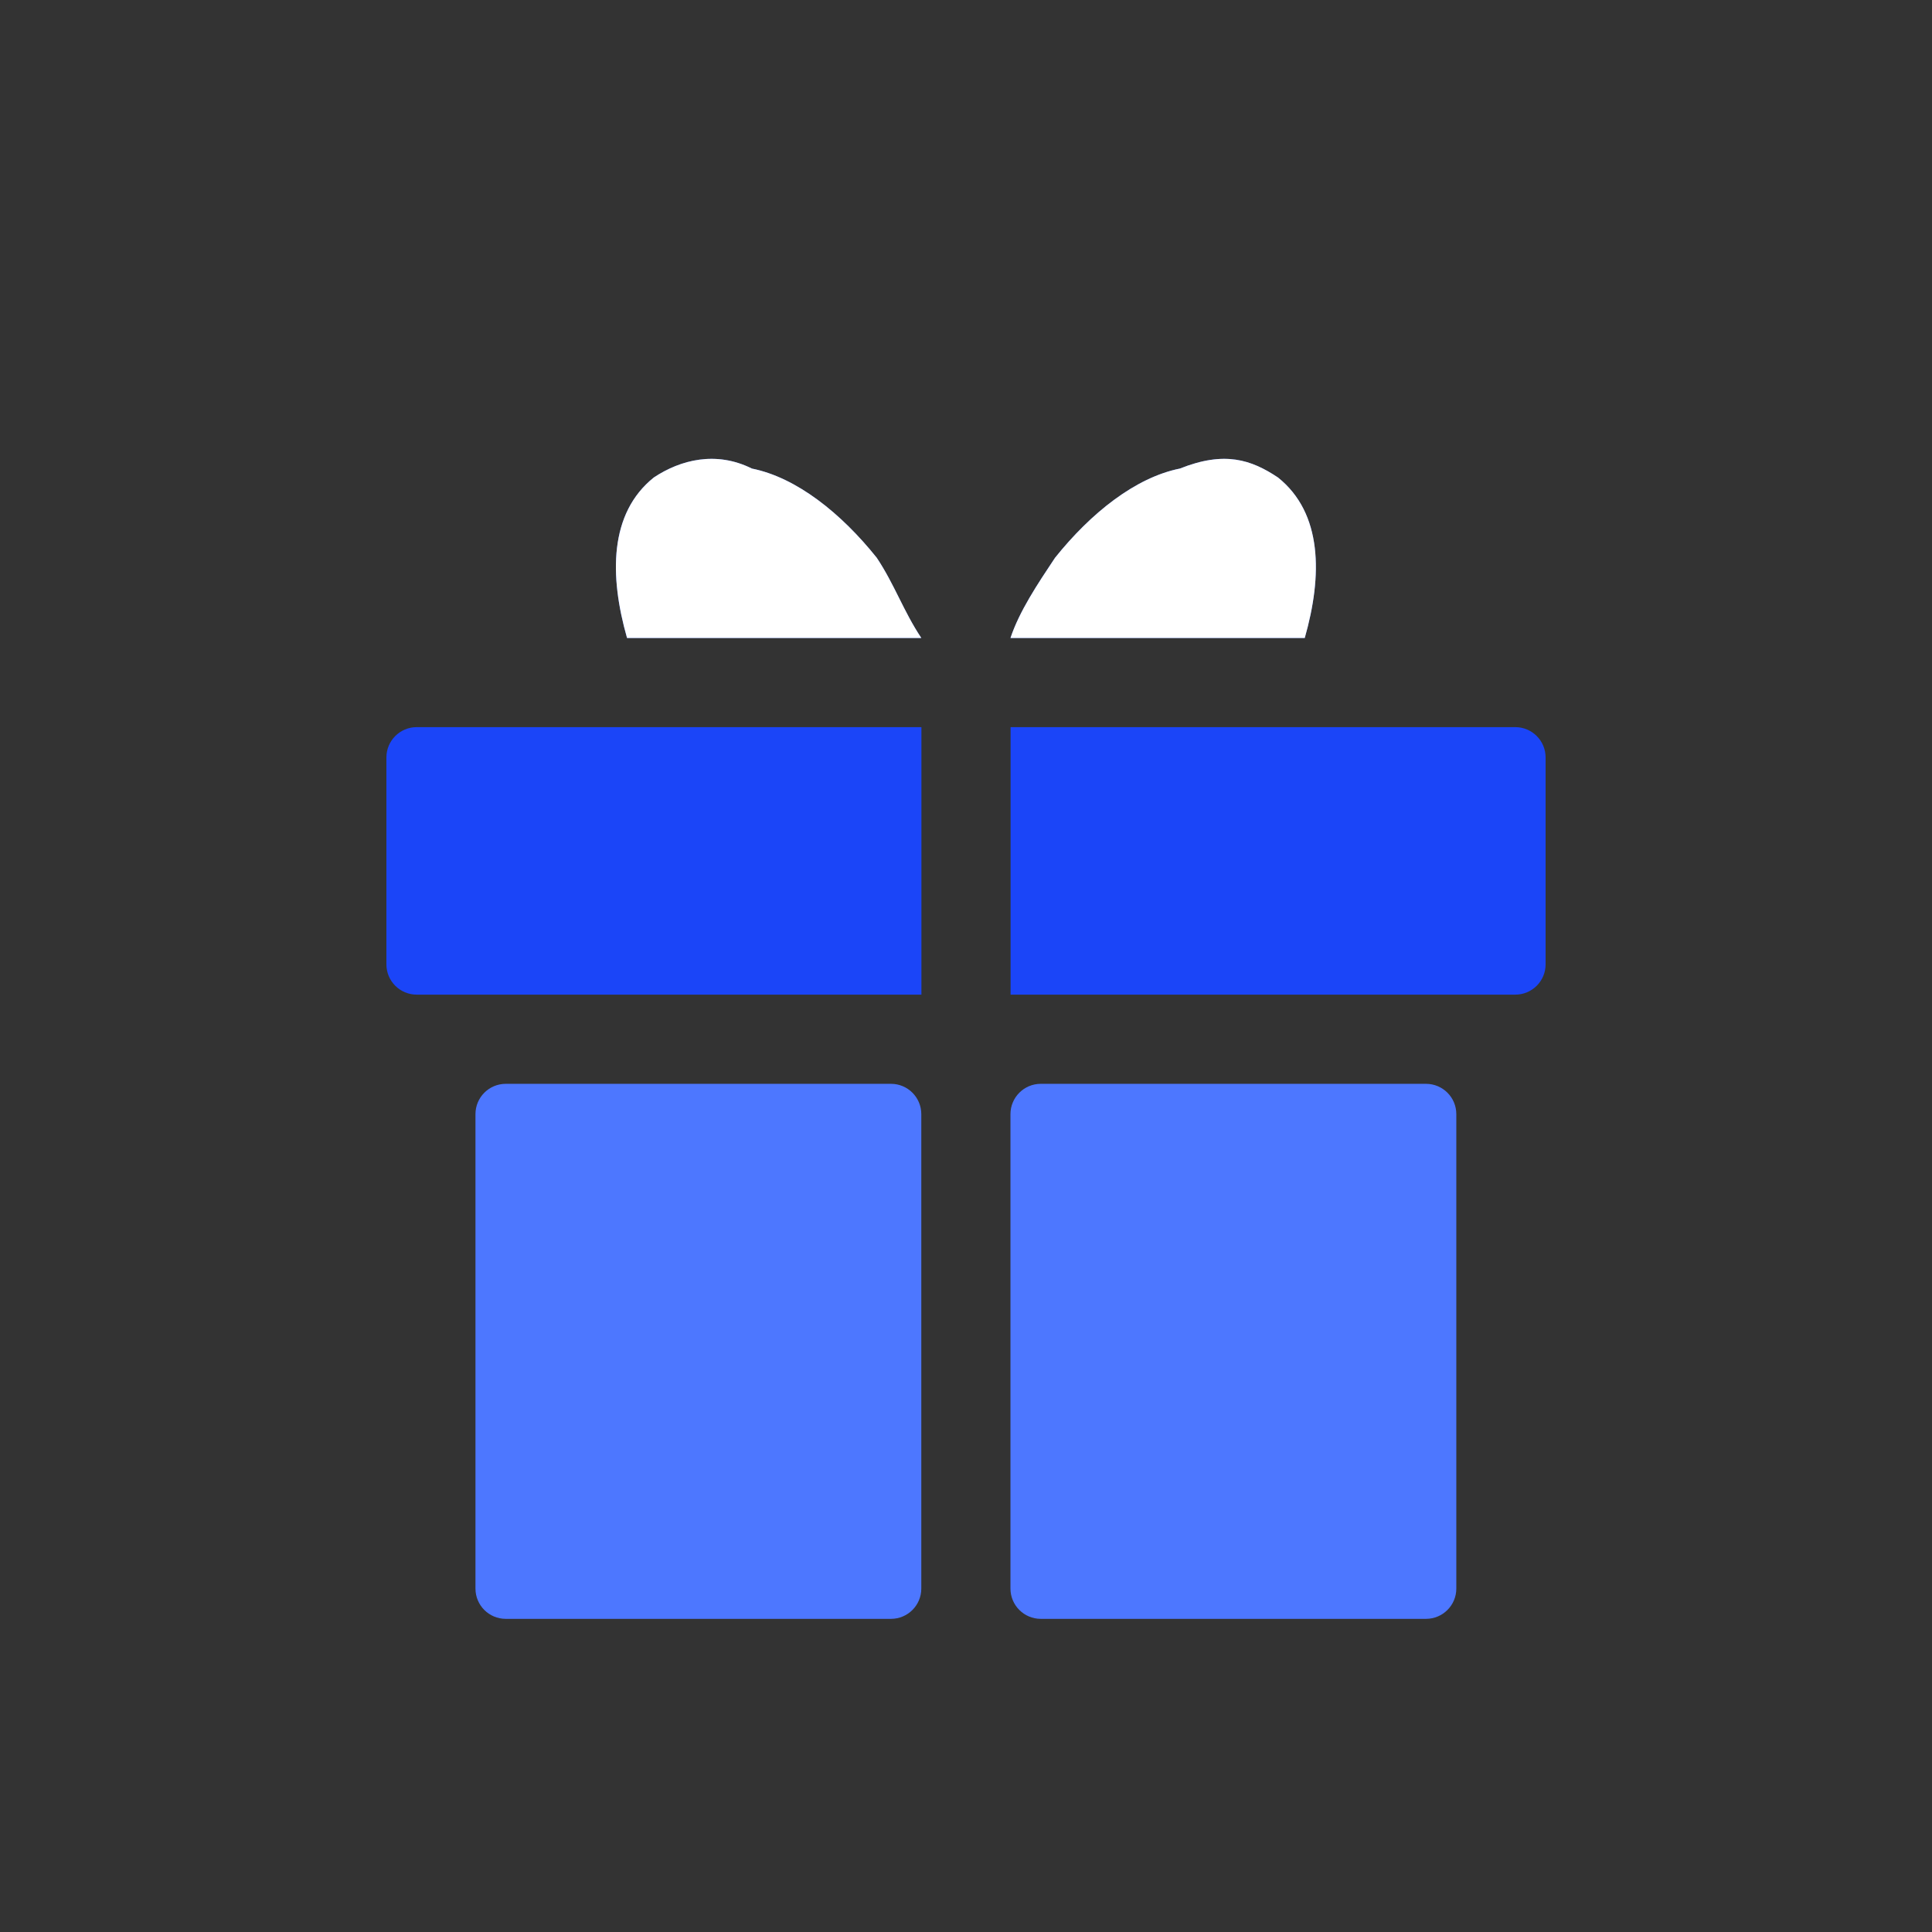
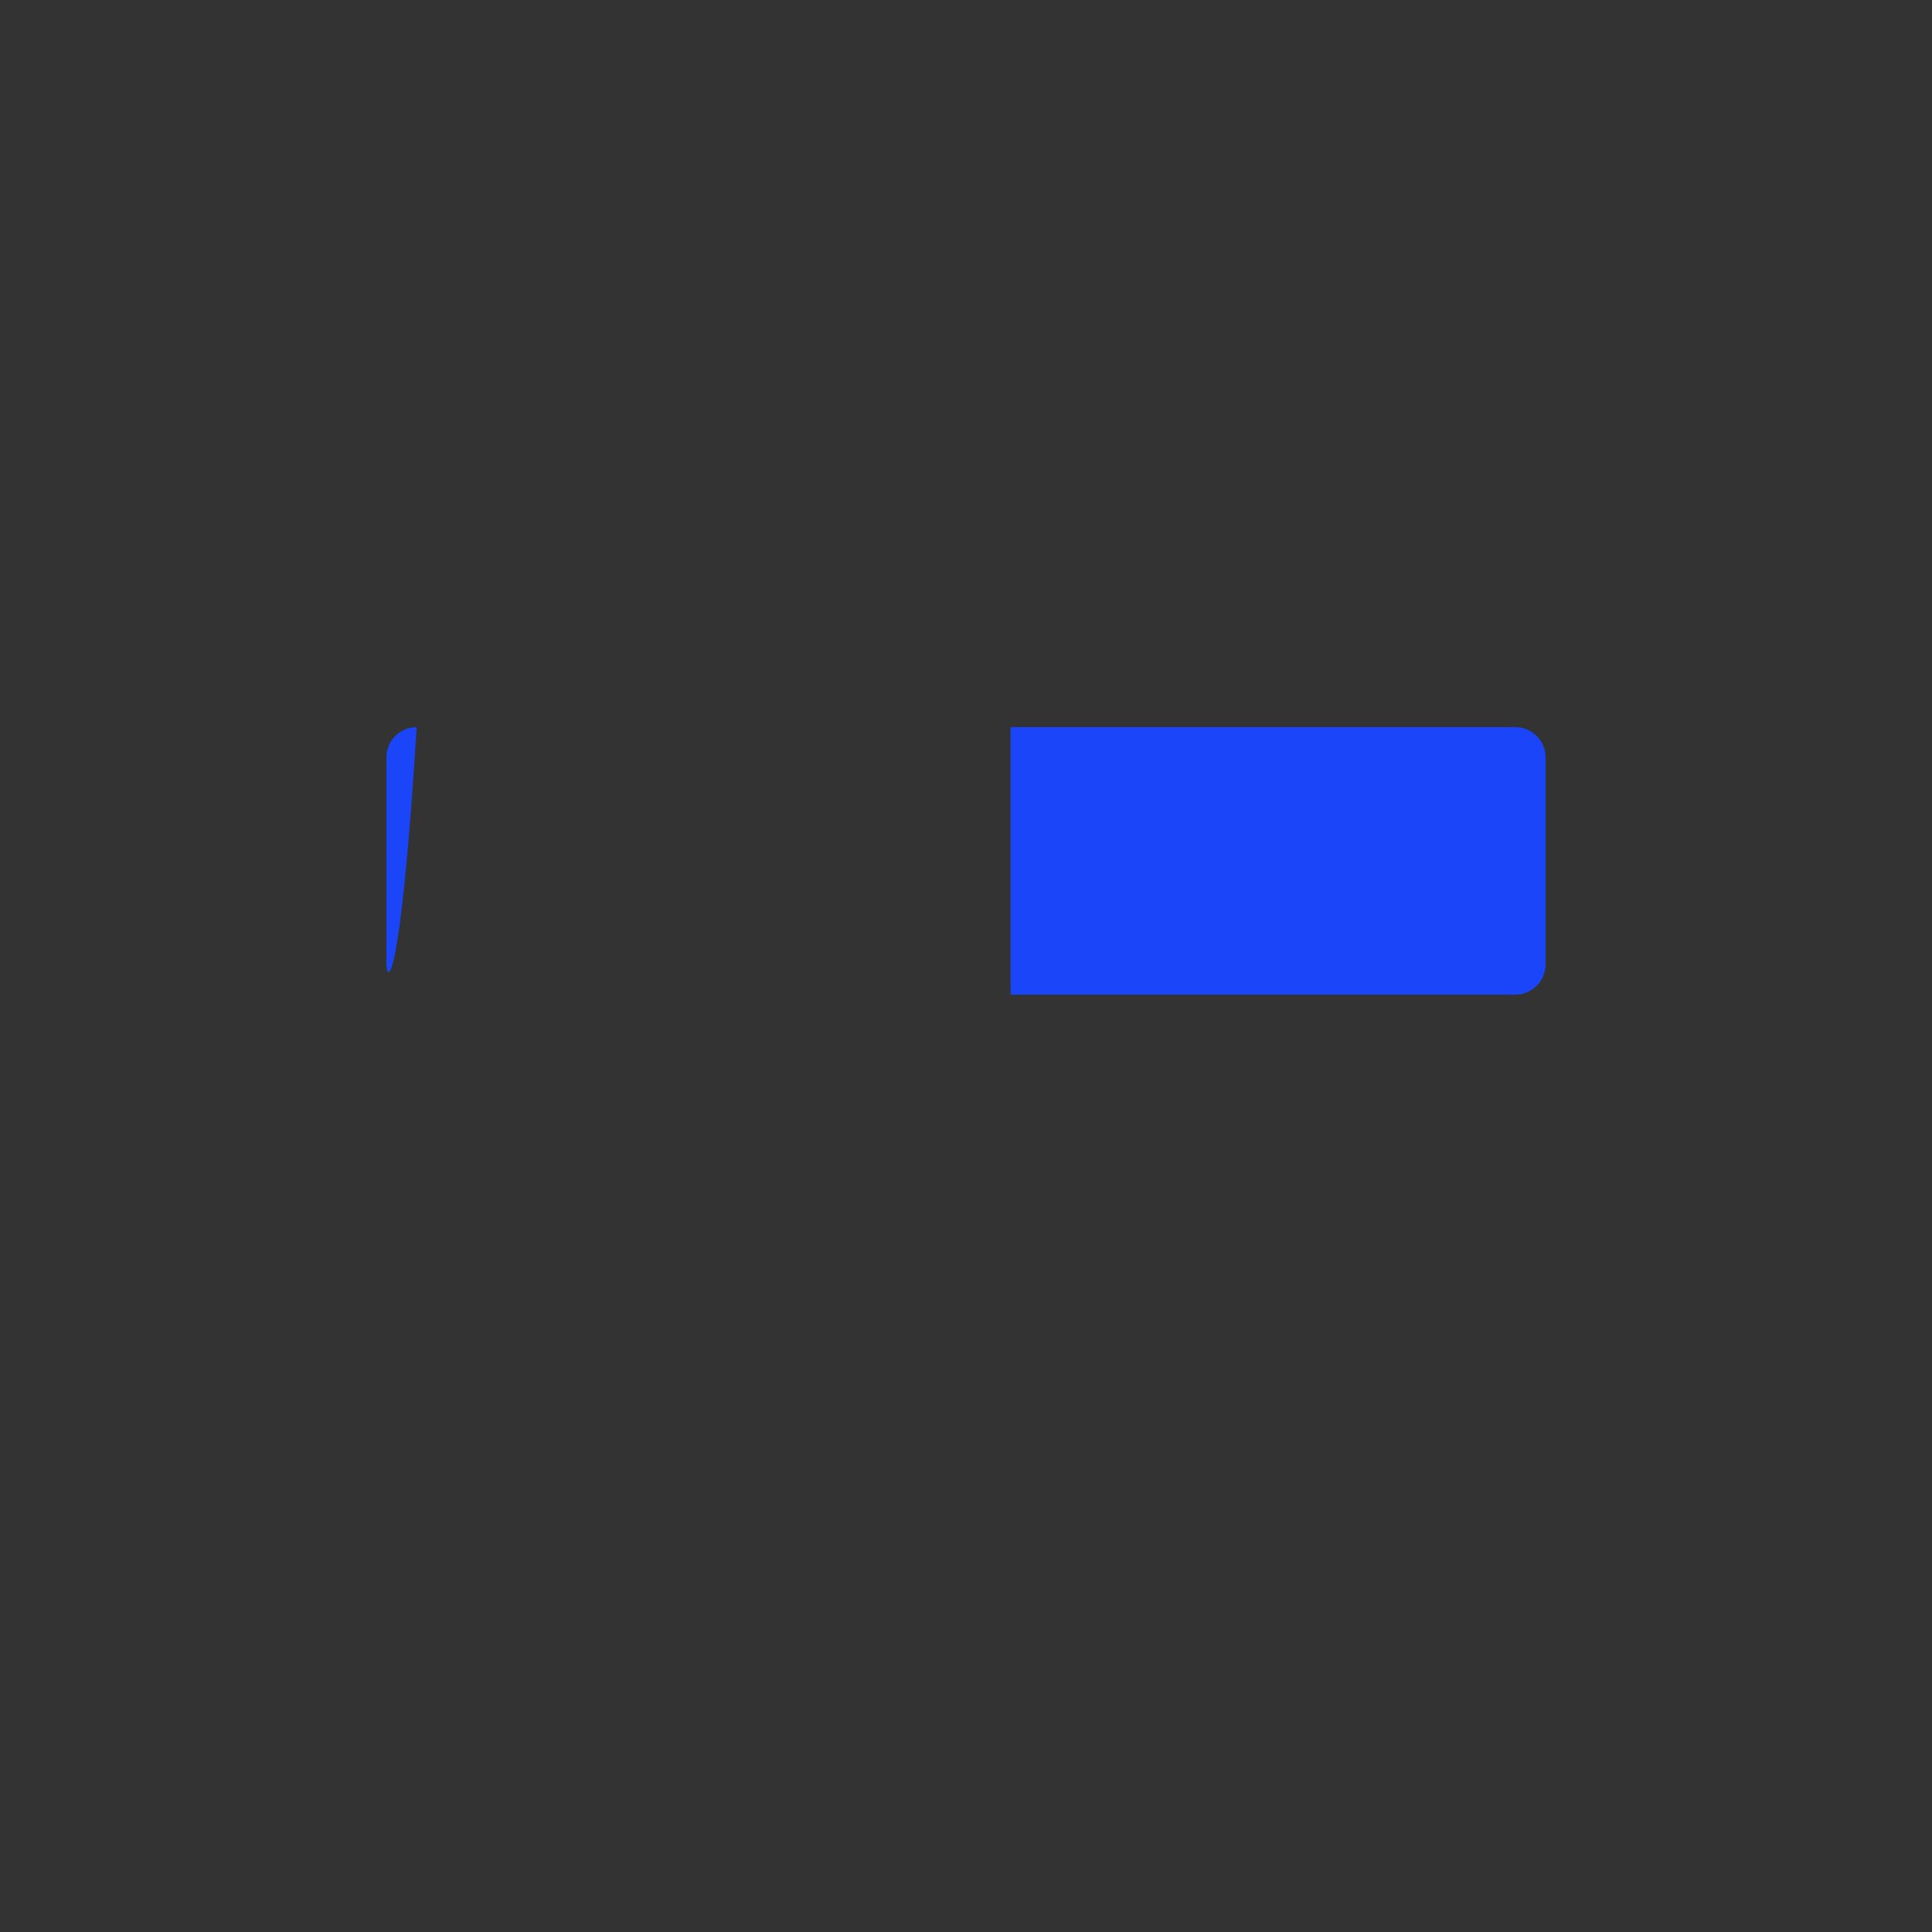
<svg xmlns="http://www.w3.org/2000/svg" width="80" height="80" viewBox="0 0 80 80" fill="none">
  <rect x="0" y="0" width="80" height="80" fill="#333333" stroke="none" />
-   <path d="M38.149 26.418C37.411 25.31 37.041 24.203 36.303 23.095C34.826 21.249 32.98 19.772 31.134 19.402C29.657 18.664 28.18 19.033 27.072 19.772C25.226 21.249 25.226 23.833 25.964 26.418H38.149ZM19.688 46.134C19.688 45.441 20.249 44.879 20.942 44.879H36.895C37.587 44.879 38.149 45.441 38.149 46.134V65.779C38.149 66.472 37.587 67.033 36.895 67.033H20.942C20.249 67.033 19.688 66.472 19.688 65.779V46.134ZM54.026 26.418C54.764 23.833 54.764 21.249 52.918 19.772C51.811 19.033 50.703 18.664 48.857 19.402C47.011 19.772 45.164 21.249 43.688 23.095C42.949 24.203 42.211 25.31 41.841 26.418H54.026ZM41.841 46.134C41.841 45.441 42.403 44.879 43.096 44.879H59.048C59.741 44.879 60.303 45.441 60.303 46.134V65.779C60.303 66.472 59.741 67.033 59.048 67.033H43.096C42.403 67.033 41.841 66.472 41.841 65.779V46.134Z" fill="#4D77FF" />
-   <path d="M38.15 26.418C37.411 25.31 37.042 24.203 36.304 23.095C34.827 21.249 32.981 19.772 31.134 19.402C29.658 18.664 28.181 19.033 27.073 19.772C25.227 21.249 25.227 23.833 25.965 26.418H38.15ZM54.027 26.418C54.765 23.833 54.765 21.249 52.919 19.772C51.811 19.033 50.704 18.664 48.858 19.402C47.011 19.772 45.165 21.249 43.688 23.095C42.95 24.203 42.211 25.31 41.842 26.418H54.027Z" fill="white" />
-   <path d="M16 31.364C16 30.671 16.562 30.109 17.255 30.109H38.154V41.186H17.255C16.562 41.186 16 40.625 16 39.932V31.364ZM56.615 30.109H41.846V41.186H62.745C63.438 41.186 64 40.625 64 39.932V31.364C64 30.671 63.438 30.109 62.745 30.109H56.615Z" fill="#1B45F8" />
+   <path d="M16 31.364C16 30.671 16.562 30.109 17.255 30.109H38.154H17.255C16.562 41.186 16 40.625 16 39.932V31.364ZM56.615 30.109H41.846V41.186H62.745C63.438 41.186 64 40.625 64 39.932V31.364C64 30.671 63.438 30.109 62.745 30.109H56.615Z" fill="#1B45F8" />
</svg>